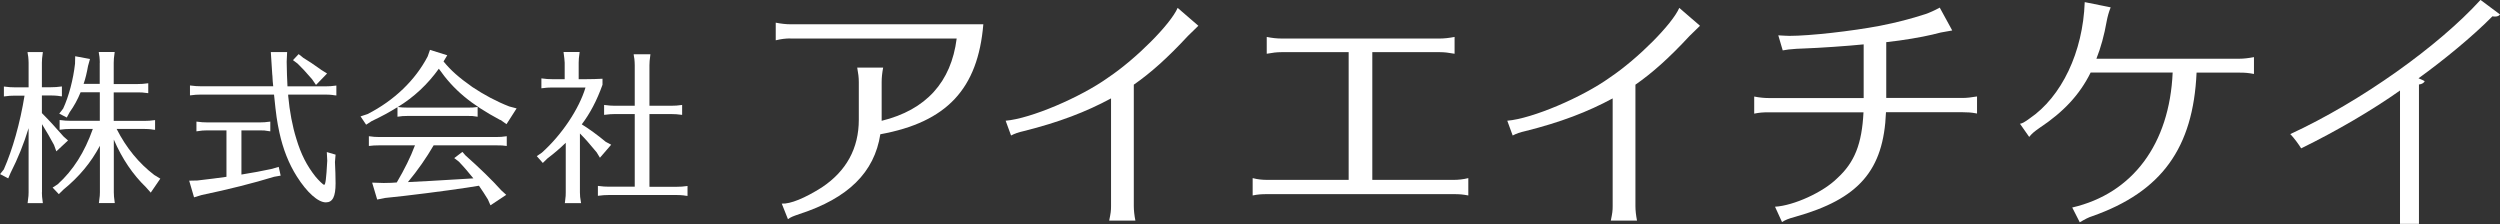
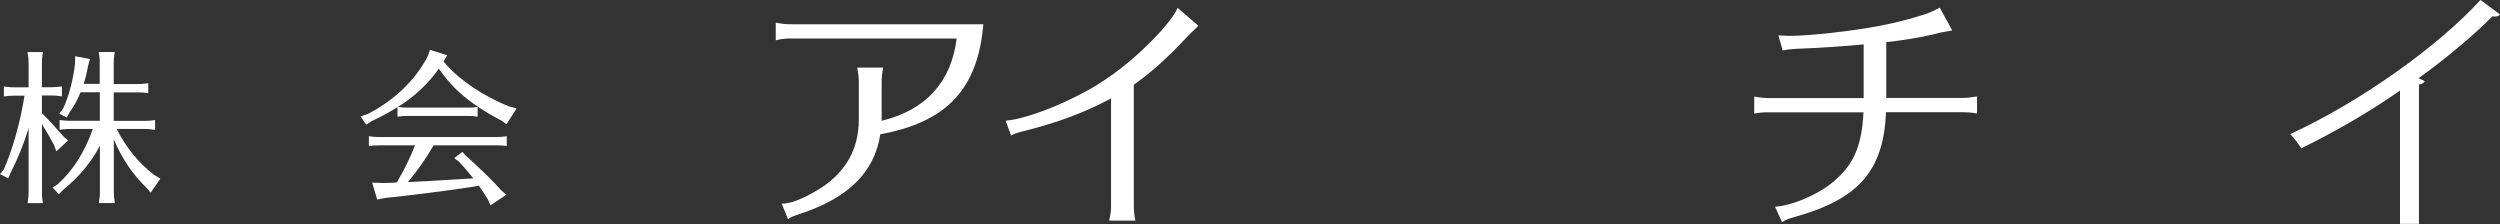
<svg xmlns="http://www.w3.org/2000/svg" id="_レイヤー_2" data-name="レイヤー 2" viewBox="0 0 282.28 25.29">
  <rect x="0" y="0" width="282.28" height="25.29" fill="#333333" stroke="none" />
  <defs>
    <style>
      .cls-1 {
        fill: #fff;
      }
    </style>
  </defs>
  <g id="_レイヤー_1-2" data-name="レイヤー 1">
    <g>
      <path class="cls-1" d="M4.73,21.73c0,.4.02.48.11,1.21h-1.73l.02-.09.04-.37c.04-.24.06-.46.06-.75v-7.26c-.55,1.8-1.2,3.4-2.04,5.06l-.26.61-.92-.48.42-.53c.99-2.24,1.84-5.24,2.34-8.33h-1.12c-.44,0-.64.02-1.21.09v-1.12c.53.07.81.09,1.21.09h1.58v-2.76c0-.24-.02-.46-.04-.68l-.06-.37-.02-.17h1.73c-.09.7-.11.83-.11,1.21v2.76h1.03c.44,0,.68-.02,1.23-.09v1.12l-.2-.02-.26-.04c-.2-.02-.46-.04-.77-.04h-1.03v1.99c.9.9,1.56,1.64,2.45,2.65l.5.44-1.32,1.23-.26-.72c-.39-.74-.88-1.58-1.36-2.35v7.7ZM11.27,7.09c0-.24-.02-.46-.04-.68l-.06-.37-.02-.17h1.8c-.09.7-.11.83-.11,1.21v2.41h2.69c.44,0,.68-.02,1.21-.09v1.12l-.18-.02c-.42-.06-.59-.07-1.03-.07h-2.69v3.22h3.46c.42,0,.7-.02,1.21-.09v1.1l-.2-.02-.26-.04c-.2-.02-.44-.04-.75-.04h-3.13c1.09,2.15,2.52,3.88,4.25,5.2l.68.41-1.08,1.58-.55-.62c-1.47-1.42-2.67-3.18-3.62-5.37v5.96c0,.4.02.48.11,1.21h-1.8l.02-.09.04-.37c.04-.24.06-.46.06-.75v-5.26c-1.01,1.89-2.3,3.46-4.12,4.95l-.52.51-.7-.74.57-.37c1.75-1.58,3.04-3.62,3.97-6.25h-2.54c-.46,0-.64.02-1.21.09v-1.1c.55.07.79.09,1.21.09h3.33v-3.22h-2.17c-.33.81-.75,1.58-1.23,2.24l-.33.61-.85-.44.44-.57c.64-1.38,1.14-3.29,1.34-5.06l.02-.85,1.67.31-.22.79c-.13.73-.29,1.43-.5,2.02h1.82v-2.41Z" />
-       <path class="cls-1" d="M27.26,19.71l.22-.04c1.25-.2,1.82-.31,3.25-.61l.74-.22.22.99-.74.13c-2.35.72-5.11,1.42-8.18,2.06l-.86.26-.55-1.88.92-.02c1.53-.18,2.26-.27,3.16-.4q.07-.02.13-.02v-5.24h-2.17c-.42,0-.64.02-1.22.11v-1.1c.57.07.81.09,1.22.09h5.94c.39,0,.66-.02,1.18-.09v1.1c-.66-.11-.72-.11-1.18-.11h-2.08v4.98ZM22.68,10.68c-.46,0-.64.02-1.23.09v-1.12c.57.07.83.09,1.23.09h8.17c-.06-.55-.06-.57-.09-1.16-.02-.09-.02-.26-.04-.5l-.07-1.1-.07-1.1h1.84l-.05,1.09c.02,1.03.04,1.97.09,2.78h4.29c.44,0,.68-.02,1.23-.09v1.12l-.2-.02-.26-.04c-.2-.02-.46-.04-.77-.04h-4.21v.15c.16,1.75.48,3.44.92,4.84.53,1.76,1.18,3.03,2.17,4.28.35.42.86.92.97.92.15,0,.24-.66.35-2.72l-.05-.98.99.29-.07.83c.04.74.07,1.79.07,2.41,0,1.51-.33,2.15-1.1,2.15-.88,0-2.13-1.12-3.27-2.92-.92-1.45-1.56-3.09-1.97-4.95-.28-1.31-.37-1.93-.61-4.3h-8.24ZM34.23,6.52c.72.44,1.05.66,2.06,1.38l.64.4-1.25,1.29-.44-.64c-.83-.96-1.07-1.21-1.64-1.77l-.52-.39.64-.68.5.4Z" />
      <path class="cls-1" d="M56.48,13.55c-3.33-1.78-5.26-3.4-6.93-5.79-1.27,1.77-2.8,3.2-4.63,4.32.35.05.63.07,1.14.07h6.69c.53,0,.7,0,1.18-.07v1.1c-.57-.09-.59-.09-1.18-.09h-6.69c-.51,0-.72.02-1.18.09v-1.08c-.99.61-1.69.99-2.92,1.58l-.62.4-.63-.94.79-.26c3.02-1.54,5.39-3.83,6.79-6.51l.26-.74,1.95.61-.42.7c.83,1.01,1.71,1.8,3.26,2.89,1.32.88,2.74,1.64,4.16,2.19l.83.22-1.14,1.78-.68-.48ZM48.97,16.4c-.81,1.4-1.82,2.85-2.91,4.16,1.42-.07,3.55-.18,5.55-.31l1.84-.11c-.57-.7-.99-1.21-1.64-1.89l-.52-.4.92-.7.35.4c1.58,1.4,3,2.78,4.05,3.95l.55.5-1.78,1.18-.29-.66c-.26-.44-.7-1.1-1.01-1.55l-1.38.22c-2.3.35-6.73.92-9.21,1.16l-.9.18-.57-1.91,1.31.04c.46-.02.64-.02.88-.02l.59-.04c.86-1.45,1.6-2.96,2-4.06l.06-.13h-4.03c-.55,0-.7.02-1.18.07v-1.1c.5.07.77.09,1.18.09h13.21c.44,0,.68-.02,1.18-.09v1.1c-.46-.06-.55-.07-1.18-.07h-7.06Z" />
-       <path class="cls-1" d="M65.48,21.73c0,.37.02.57.13,1.21h-1.84l.02-.09.04-.37c.04-.24.05-.46.05-.75v-5.61c-.68.66-1.29,1.18-2.08,1.78l-.51.5-.68-.77.57-.39c2.26-2.02,4.21-4.95,4.93-7.36h-3.77c-.46,0-.65.02-1.21.09v-1.12c.53.07.79.09,1.21.09h1.42v-1.86c0-.24-.06-.64-.13-1.21h1.82c-.09.7-.11.83-.11,1.21v1.86h.83c.68,0,1.23-.02,1.86-.05v.68c-.64,1.8-1.43,3.27-2.34,4.47.81.5,1.82,1.23,2.7,1.97l.62.33-1.27,1.47-.37-.61c-.79-.96-1.32-1.56-1.89-2.13v6.66ZM73.35,21.09h3.07c.42,0,.7-.02,1.21-.09v1.12l-.2-.02-.26-.04c-.2-.02-.44-.04-.76-.04h-7.67c-.46,0-.64.02-1.23.09v-1.12c.57.07.83.09,1.23.09h2.93v-8.2h-2.3c-.38,0-.55.02-1.16.09v-1.12c.62.07.77.09,1.16.09h2.3v-4.58c0-.26-.02-.46-.04-.7l-.06-.35-.02-.18h1.89c-.09.74-.11.85-.11,1.23v4.58h2.48c.46,0,.66-.02,1.21-.09v1.12c-.63-.07-.72-.09-1.21-.09h-2.48v8.2Z" />
      <path class="cls-1" d="M89.23,4.34c-.5,0-1.03.06-1.64.21v-1.99c.61.12,1.17.18,1.64.18h21.8c-.61,7.3-4.13,11.05-11.63,12.42-.67,4.31-3.63,7.21-9.11,9-.76.26-1,.35-1.32.59l-.7-1.76c.97.06,2.61-.62,4.51-1.82,2.79-1.85,4.19-4.43,4.19-7.65v-4.25c0-.53-.06-.97-.18-1.64h2.93c-.12.62-.17,1.14-.17,1.64v4.37c5.01-1.23,7.85-4.37,8.47-9.29h-18.78Z" />
      <path class="cls-1" d="M113.55,13.63c2.81-.23,8.47-2.64,11.6-4.89,3.14-2.11,7.03-6.01,7.82-7.85l2.34,2.02c-.26.24-.64.62-1.17,1.14-2.34,2.52-4.22,4.19-6.12,5.51v13.71c0,.47.06,1.05.18,1.64h-2.96c.18-.88.21-1.11.21-1.64v-12.16c-2.81,1.52-5.89,2.7-9.85,3.69-.65.15-.97.26-1.44.5l-.61-1.67Z" />
-       <path class="cls-1" d="M144.67,5.89c-.5,0-1,.06-1.64.18v-1.9c.59.12,1.14.18,1.64.18h17.93c.44,0,1.03-.06,1.64-.18v1.9c-.7-.12-1.11-.18-1.64-.18h-7.65v14.42h9.2c.5,0,1.09-.06,1.64-.2v1.96c-.64-.12-.97-.15-1.64-.15h-21.07c-.65,0-1.08.03-1.64.15v-1.96c.56.15,1.11.2,1.64.2h9.2V5.89h-7.62Z" />
-       <path class="cls-1" d="M170.19,13.63c2.81-.23,8.47-2.64,11.6-4.89,3.14-2.11,7.03-6.01,7.82-7.85l2.34,2.02c-.26.24-.64.62-1.17,1.14-2.34,2.52-4.22,4.19-6.12,5.51v13.71c0,.47.06,1.05.18,1.64h-2.96c.18-.88.21-1.11.21-1.64v-12.16c-2.81,1.52-5.89,2.7-9.85,3.69-.65.15-.97.26-1.44.5l-.61-1.67Z" />
      <path class="cls-1" d="M210.43,5.01c-1.76.18-5.04.41-6.89.47-.47.03-.5.03-.7.03-.79.06-1.11.09-1.55.18l-.5-1.7c.61.03.97.06,1.26.06,2.29,0,7.03-.53,10.23-1.14,1.93-.38,3.49-.79,5.13-1.32.44-.15,1.03-.41,1.61-.73l1.41,2.58c-1.23.2-1.47.26-2.26.47-1.23.29-3.25.64-5.19.85v6.3h8.61c.5,0,.97-.06,1.64-.17v1.93l-.15-.03c-.5-.09-.88-.12-1.49-.12h-8.64c-.26,6.56-3.05,9.79-10.25,11.81-.85.23-1.08.35-1.49.59l-.79-1.73c2.11-.12,5.45-1.64,7.03-3.22,1.96-1.79,2.78-3.87,2.96-7.44h-10.7c-.67,0-1.05.03-1.64.15v-1.93c.62.12,1.14.17,1.64.17h10.72v-6.04Z" />
-       <path class="cls-1" d="M228.07,13.98c.29-.06.47-.15,1.08-.59,3.63-2.46,6.04-7.5,6.24-13.15l2.93.59c-.23.59-.35,1.05-.44,1.52-.29,1.64-.67,3.02-1.17,4.28h16.15c.47,0,1-.06,1.64-.18v1.9c-.67-.12-.97-.15-1.64-.15h-4.84c-.38,8.52-3.96,13.45-11.75,16.2-.47.15-.79.32-1.44.7l-.85-1.67c6.83-1.58,10.99-7.18,11.34-15.24h-9.26c-1.23,2.49-3.05,4.45-5.8,6.27-.62.44-.82.61-1.14,1l-1.05-1.5Z" />
      <path class="cls-1" d="M282.28,1.64c-.12.15-.29.23-.56.23-.09,0-.18,0-.29-.03-2.26,2.29-5.51,4.95-8.35,7,.24.09.59.26.7.32-.06.18-.32.35-.65.38v15.74h-2.14v-15.06c-3.11,2.2-7.15,4.57-11.16,6.53-.29-.47-.82-1.2-1.23-1.61,8-3.69,16.76-9.96,21.48-15.15l2.2,1.64Z" />
    </g>
  </g>
</svg>